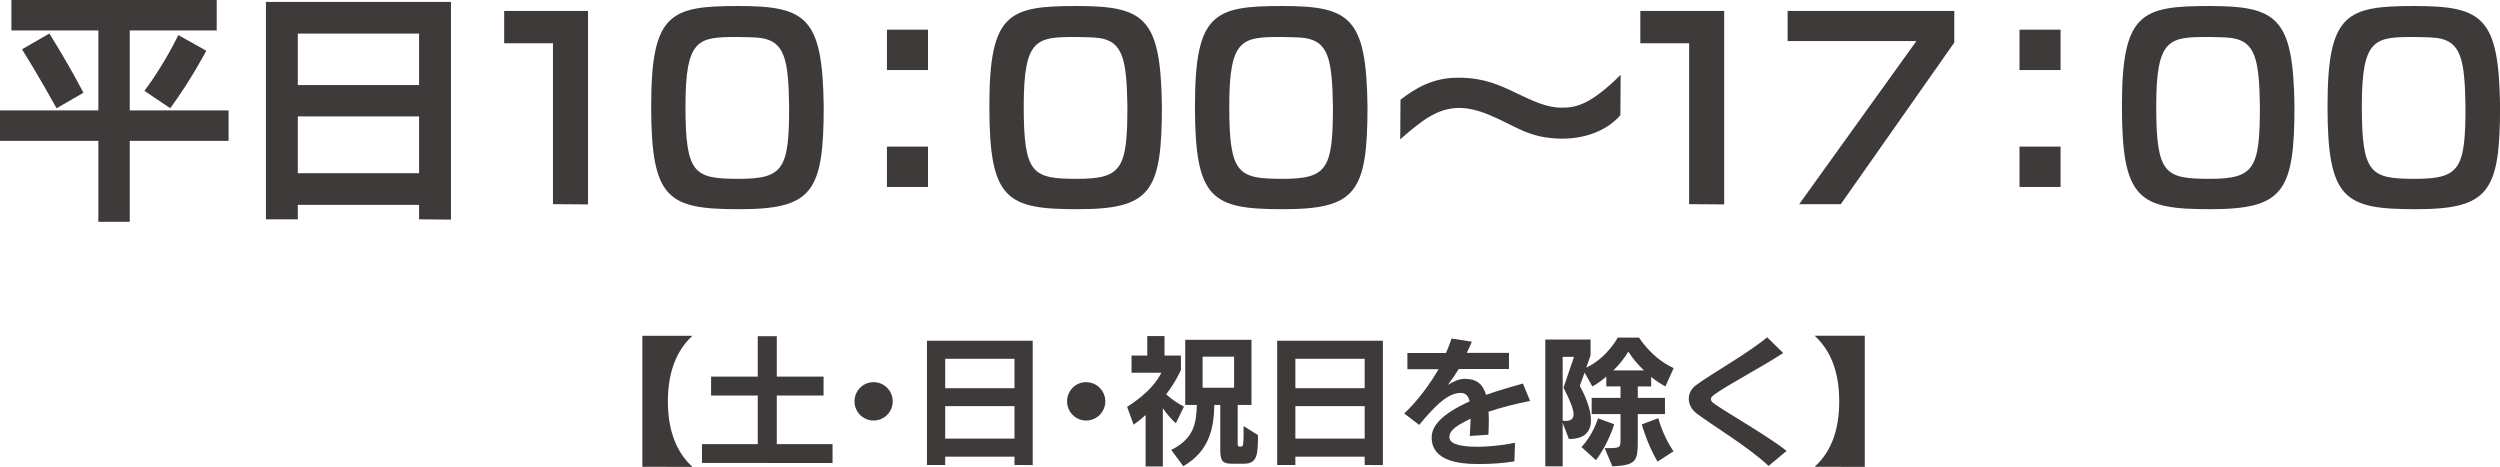
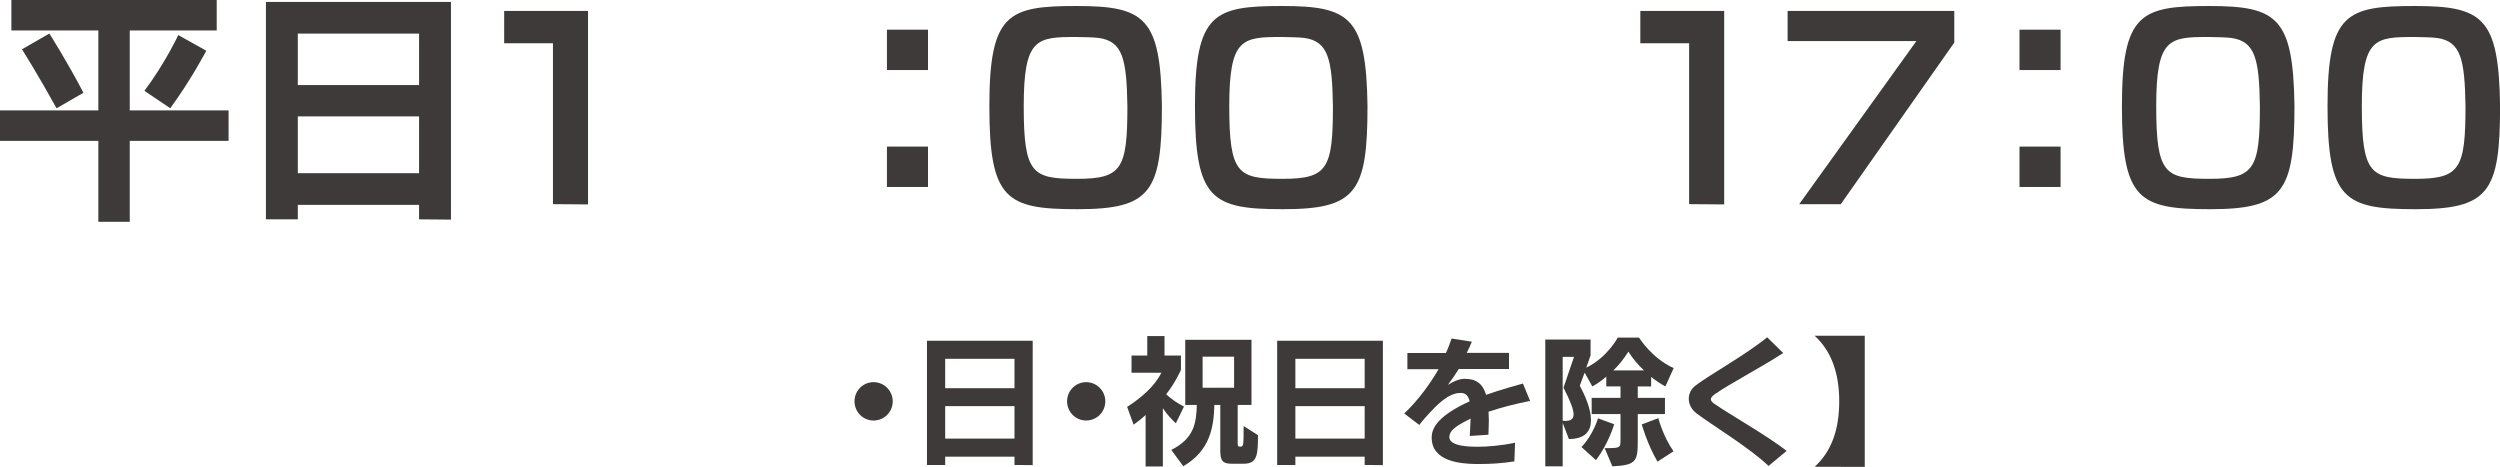
<svg xmlns="http://www.w3.org/2000/svg" id="_レイヤー_2" viewBox="0 0 362.23 67.65">
  <defs>
    <style>.cls-1{fill:#3e3a39;}</style>
  </defs>
  <g id="_デザイン">
    <path class="cls-1" d="M18.8,20.41v11.73h-4.55v-11.73H0v-4.41h14.25V4.41H1.65V0h29.75v4.41h-12.6v11.59h14.32v4.41h-14.32ZM8.19,15.68C5.67,11.1,3.19,7.14,3.19,7.14l3.96-2.28s2.49,3.89,4.94,8.58l-3.88,2.24ZM20.93,13.16c3.01-4.03,4.9-8.08,4.9-8.08l4.06,2.27s-2.17,4.17-5.22,8.33l-3.75-2.52Z" />
    <path class="cls-1" d="M60.72,31.78v-2.1h-17.57v2.1h-4.62V.28h26.81v31.54l-4.62-.04ZM60.72,4.87h-17.57v7.46h17.57v-7.46ZM60.72,16.87h-17.57v8.23h17.57v-8.23Z" />
    <path class="cls-1" d="M80.12,29.58V6.27h-7.07V1.58h12.15v28.04l-5.08-.04Z" />
-     <path class="cls-1" d="M107.09,30.31c-10.29,0-12.74-1.4-12.74-14.91s2.77-14.53,12.64-14.53,12.18,1.68,12.36,14.49c0,12.5-1.65,14.95-12.25,14.95ZM110.21,5.5c-.88-.11-2.03-.11-3.26-.14-5.74,0-7.63.14-7.63,10.01s1.26,10.54,7.74,10.54,7.28-1.47,7.28-10.54c-.1-6.79-.67-9.38-4.13-9.87Z" />
    <path class="cls-1" d="M128.51,10.15v-5.85h5.95v5.85h-5.95ZM128.51,27.09v-5.85h5.95v5.85h-5.95Z" />
    <path class="cls-1" d="M156.09,30.31c-10.29,0-12.74-1.4-12.74-14.91s2.77-14.53,12.64-14.53,12.18,1.68,12.36,14.49c0,12.5-1.64,14.95-12.25,14.95ZM159.21,5.5c-.88-.11-2.03-.11-3.25-.14-5.74,0-7.63.14-7.63,10.01s1.26,10.54,7.74,10.54,7.28-1.47,7.28-10.54c-.11-6.79-.67-9.38-4.13-9.87Z" />
    <path class="cls-1" d="M185.88,30.31c-10.29,0-12.74-1.4-12.74-14.91s2.77-14.53,12.64-14.53,12.18,1.68,12.36,14.49c0,12.5-1.64,14.95-12.25,14.95ZM188.99,5.5c-.88-.11-2.03-.11-3.25-.14-5.74,0-7.63.14-7.63,10.01s1.26,10.54,7.74,10.54,7.28-1.47,7.28-10.54c-.11-6.79-.67-9.38-4.13-9.87Z" />
-     <path class="cls-1" d="M226.2,20.09c-4.76-.07-6.51-1.82-10.4-3.43-1.68-.7-3.08-1.02-4.38-1.02-3.12,0-5.43,1.82-8.54,4.55l.04-5.74c2.17-1.68,4.69-3.19,8.3-3.19h.25c3.57.04,5.64.98,8.47,2.34,2.14,1.02,4.2,2,6.27,2h.21c2,0,4.13-.53,8.4-4.76l-.04,5.85c-1.65,1.92-4.59,3.4-8.44,3.4h-.14Z" />
    <path class="cls-1" d="M244.74,29.58V6.27h-7.07V1.58h12.15v28.04l-5.08-.04Z" />
    <path class="cls-1" d="M260.69,29.58l16.98-23.63h-18.66V1.58h24.15v4.59l-16.45,23.42h-6.02Z" />
    <path class="cls-1" d="M292.61,10.15v-5.85h5.95v5.85h-5.95ZM292.61,27.09v-5.85h5.95v5.85h-5.95Z" />
    <path class="cls-1" d="M320.19,30.31c-10.29,0-12.74-1.4-12.74-14.91s2.77-14.53,12.64-14.53,12.18,1.68,12.36,14.49c0,12.5-1.65,14.95-12.25,14.95ZM323.31,5.5c-.88-.11-2.03-.11-3.26-.14-5.74,0-7.63.14-7.63,10.01s1.26,10.54,7.74,10.54,7.28-1.47,7.28-10.54c-.1-6.79-.67-9.38-4.13-9.87Z" />
    <path class="cls-1" d="M349.98,30.31c-10.29,0-12.74-1.4-12.74-14.91s2.77-14.53,12.64-14.53,12.18,1.68,12.36,14.49c0,12.5-1.64,14.95-12.25,14.95ZM353.09,5.5c-.88-.11-2.03-.11-3.25-.14-5.74,0-7.63.14-7.63,10.01s1.26,10.54,7.74,10.54,7.28-1.47,7.28-10.54c-.11-6.79-.67-9.38-4.13-9.87Z" />
-     <path class="cls-1" d="M93.07,67.63v-18.98h7.26c-2.4,2.2-3.56,5.44-3.56,9.5s1.14,7.28,3.56,9.5l-7.26-.02Z" />
-     <path class="cls-1" d="M101.71,67.07v-2.72h8.08v-7.04h-6.76v-2.74h6.76v-5.86h2.76v5.86h6.78v2.74h-6.78v7.04h8.08v2.74l-18.92-.02Z" />
    <path class="cls-1" d="M126.57,60.93c-1.52,0-2.76-1.24-2.76-2.78s1.24-2.78,2.76-2.78,2.78,1.24,2.78,2.78-1.24,2.78-2.78,2.78Z" />
    <path class="cls-1" d="M146.99,67.37v-1.2h-10.04v1.2h-2.64v-18h15.32v18.02l-2.64-.02ZM146.99,51.99h-10.04v4.26h10.04v-4.26ZM146.99,58.85h-10.04v4.7h10.04v-4.7Z" />
    <path class="cls-1" d="M157.37,60.93c-1.52,0-2.76-1.24-2.76-2.78s1.24-2.78,2.76-2.78,2.78,1.24,2.78,2.78-1.24,2.78-2.78,2.78Z" />
    <path class="cls-1" d="M165.99,67.59v-7.46c-.56.52-1.08.94-1.74,1.4l-.94-2.58c3.32-2.1,4.5-4.02,4.96-4.94h-4.32v-2.5h2.28v-2.82h2.5v2.82h2.38v2.08s-.74,1.74-2.14,3.54c.74.68,1.68,1.34,2.58,1.78l-1.18,2.42c-.62-.56-1.38-1.42-1.88-2.18v8.44h-2.5ZM178.49,67.19c-1.34,0-1.68-.4-1.68-1.96v-6.56h-.86c-.08,3.26-.64,6.64-4.5,8.88l-1.74-2.36c3.32-1.68,3.62-3.88,3.7-6.52h-1.68v-9.44h9.6v9.44h-2v5.62c0,.42.12.42.44.42.4,0,.42-.2.42-2.98l2.08,1.32c0,2.88-.1,4.14-2.08,4.14h-1.7ZM178.81,51.68h-4.56v4.5h4.56v-4.5Z" />
    <path class="cls-1" d="M197.73,67.37v-1.2h-10.04v1.2h-2.64v-18h15.32v18.02l-2.64-.02ZM197.73,51.99h-10.04v4.26h10.04v-4.26ZM197.73,58.85h-10.04v4.7h10.04v-4.7Z" />
    <path class="cls-1" d="M219.42,66.85c-1.74.28-3.46.38-4.94.38h-.7c-2.22-.04-6.34-.38-6.34-3.82v-.04c0-1.56,1.24-3.28,5.5-5.22-.18-.76-.56-1.22-1.3-1.22-1.18,0-2.48.7-4.38,2.76-.5.54-1.1,1.2-1.62,1.88l-2.18-1.66c2.02-1.9,3.72-4.26,4.98-6.42h-4.52v-2.34h5.58c.36-.78.62-1.5.82-2.1l2.94.46c-.22.54-.48,1.1-.74,1.62h6.12v2.34h-7.28c-.52.84-1.06,1.62-1.58,2.3.82-.52,1.64-.86,2.36-.88h.14c1.62,0,2.58.74,3.04,2.32,2.18-.78,4.26-1.32,5.34-1.64l1.04,2.52c-1.92.38-4.1.92-6.02,1.56.02.42.04.82.04,1.24,0,.7-.04,1.4-.06,2.1l-2.7.18c.02-.72.1-1.64.12-2.52-1.7.86-3.08,1.58-3.08,2.68v.02c0,1.36,3.1,1.38,4,1.38h.22c1.16,0,3.2-.14,5.3-.58l-.1,2.7Z" />
    <path class="cls-1" d="M237.3,59.99v3.56c0,3.22-.06,3.84-3.68,4.02l-1.12-2.64c2.26,0,2.3,0,2.3-1.24v-3.7h-4.18v-2.34h4.18v-1.66h-2.06v-1.42c-.6.52-1.32,1.04-2.02,1.42l-1.12-2-.7,1.9c.72,1.34,1.62,3.32,1.62,4.98,0,1.54-.78,2.74-3.2,2.74l-.9-2.34v6.3h-2.52v-18.38h6.56v2.3l-.62,1.78c3.08-1.5,4.56-4.36,4.56-4.36h3.08s1.84,3,5.02,4.42l-1.2,2.66c-.66-.36-1.38-.82-2.06-1.38v1.38h-1.94v1.66h3.94v2.34h-3.94ZM228.06,51.71h-1.64v9.24c.12,0,.22.04.34.04.76,0,1.24-.22,1.24-.96,0-.68-.44-1.88-1.46-3.86l1.52-4.46ZM229.14,64.77c1.7-1.76,2.4-4.16,2.4-4.16l2.34.86s-.8,2.8-2.64,5.2l-2.1-1.9ZM238.2,53.67c-.9-.86-1.62-1.7-2.26-2.72-.66,1.04-1.34,1.92-2.18,2.72h4.44ZM240.16,66.89c-1.52-2.6-2.28-5.4-2.28-5.4l2.4-.9s.66,2.6,2.2,4.8l-2.32,1.5Z" />
    <path class="cls-1" d="M256.25,67.51c-2.76-2.64-8.28-5.98-10.42-7.6-.76-.58-1.14-1.36-1.14-2.12s.34-1.46,1.02-1.96c2.08-1.58,7.24-4.42,10.34-6.96l2.32,2.28c-3.16,2.06-7.76,4.46-9.9,5.96-.38.28-.58.5-.58.74,0,.22.18.44.54.68,2.02,1.42,7.54,4.54,10.44,6.8l-2.62,2.18Z" />
    <path class="cls-1" d="M262.93,67.63c2.42-2.2,3.56-5.36,3.56-9.48s-1.16-7.3-3.56-9.5h7.26v19l-7.26-.02Z" />
  </g>
</svg>